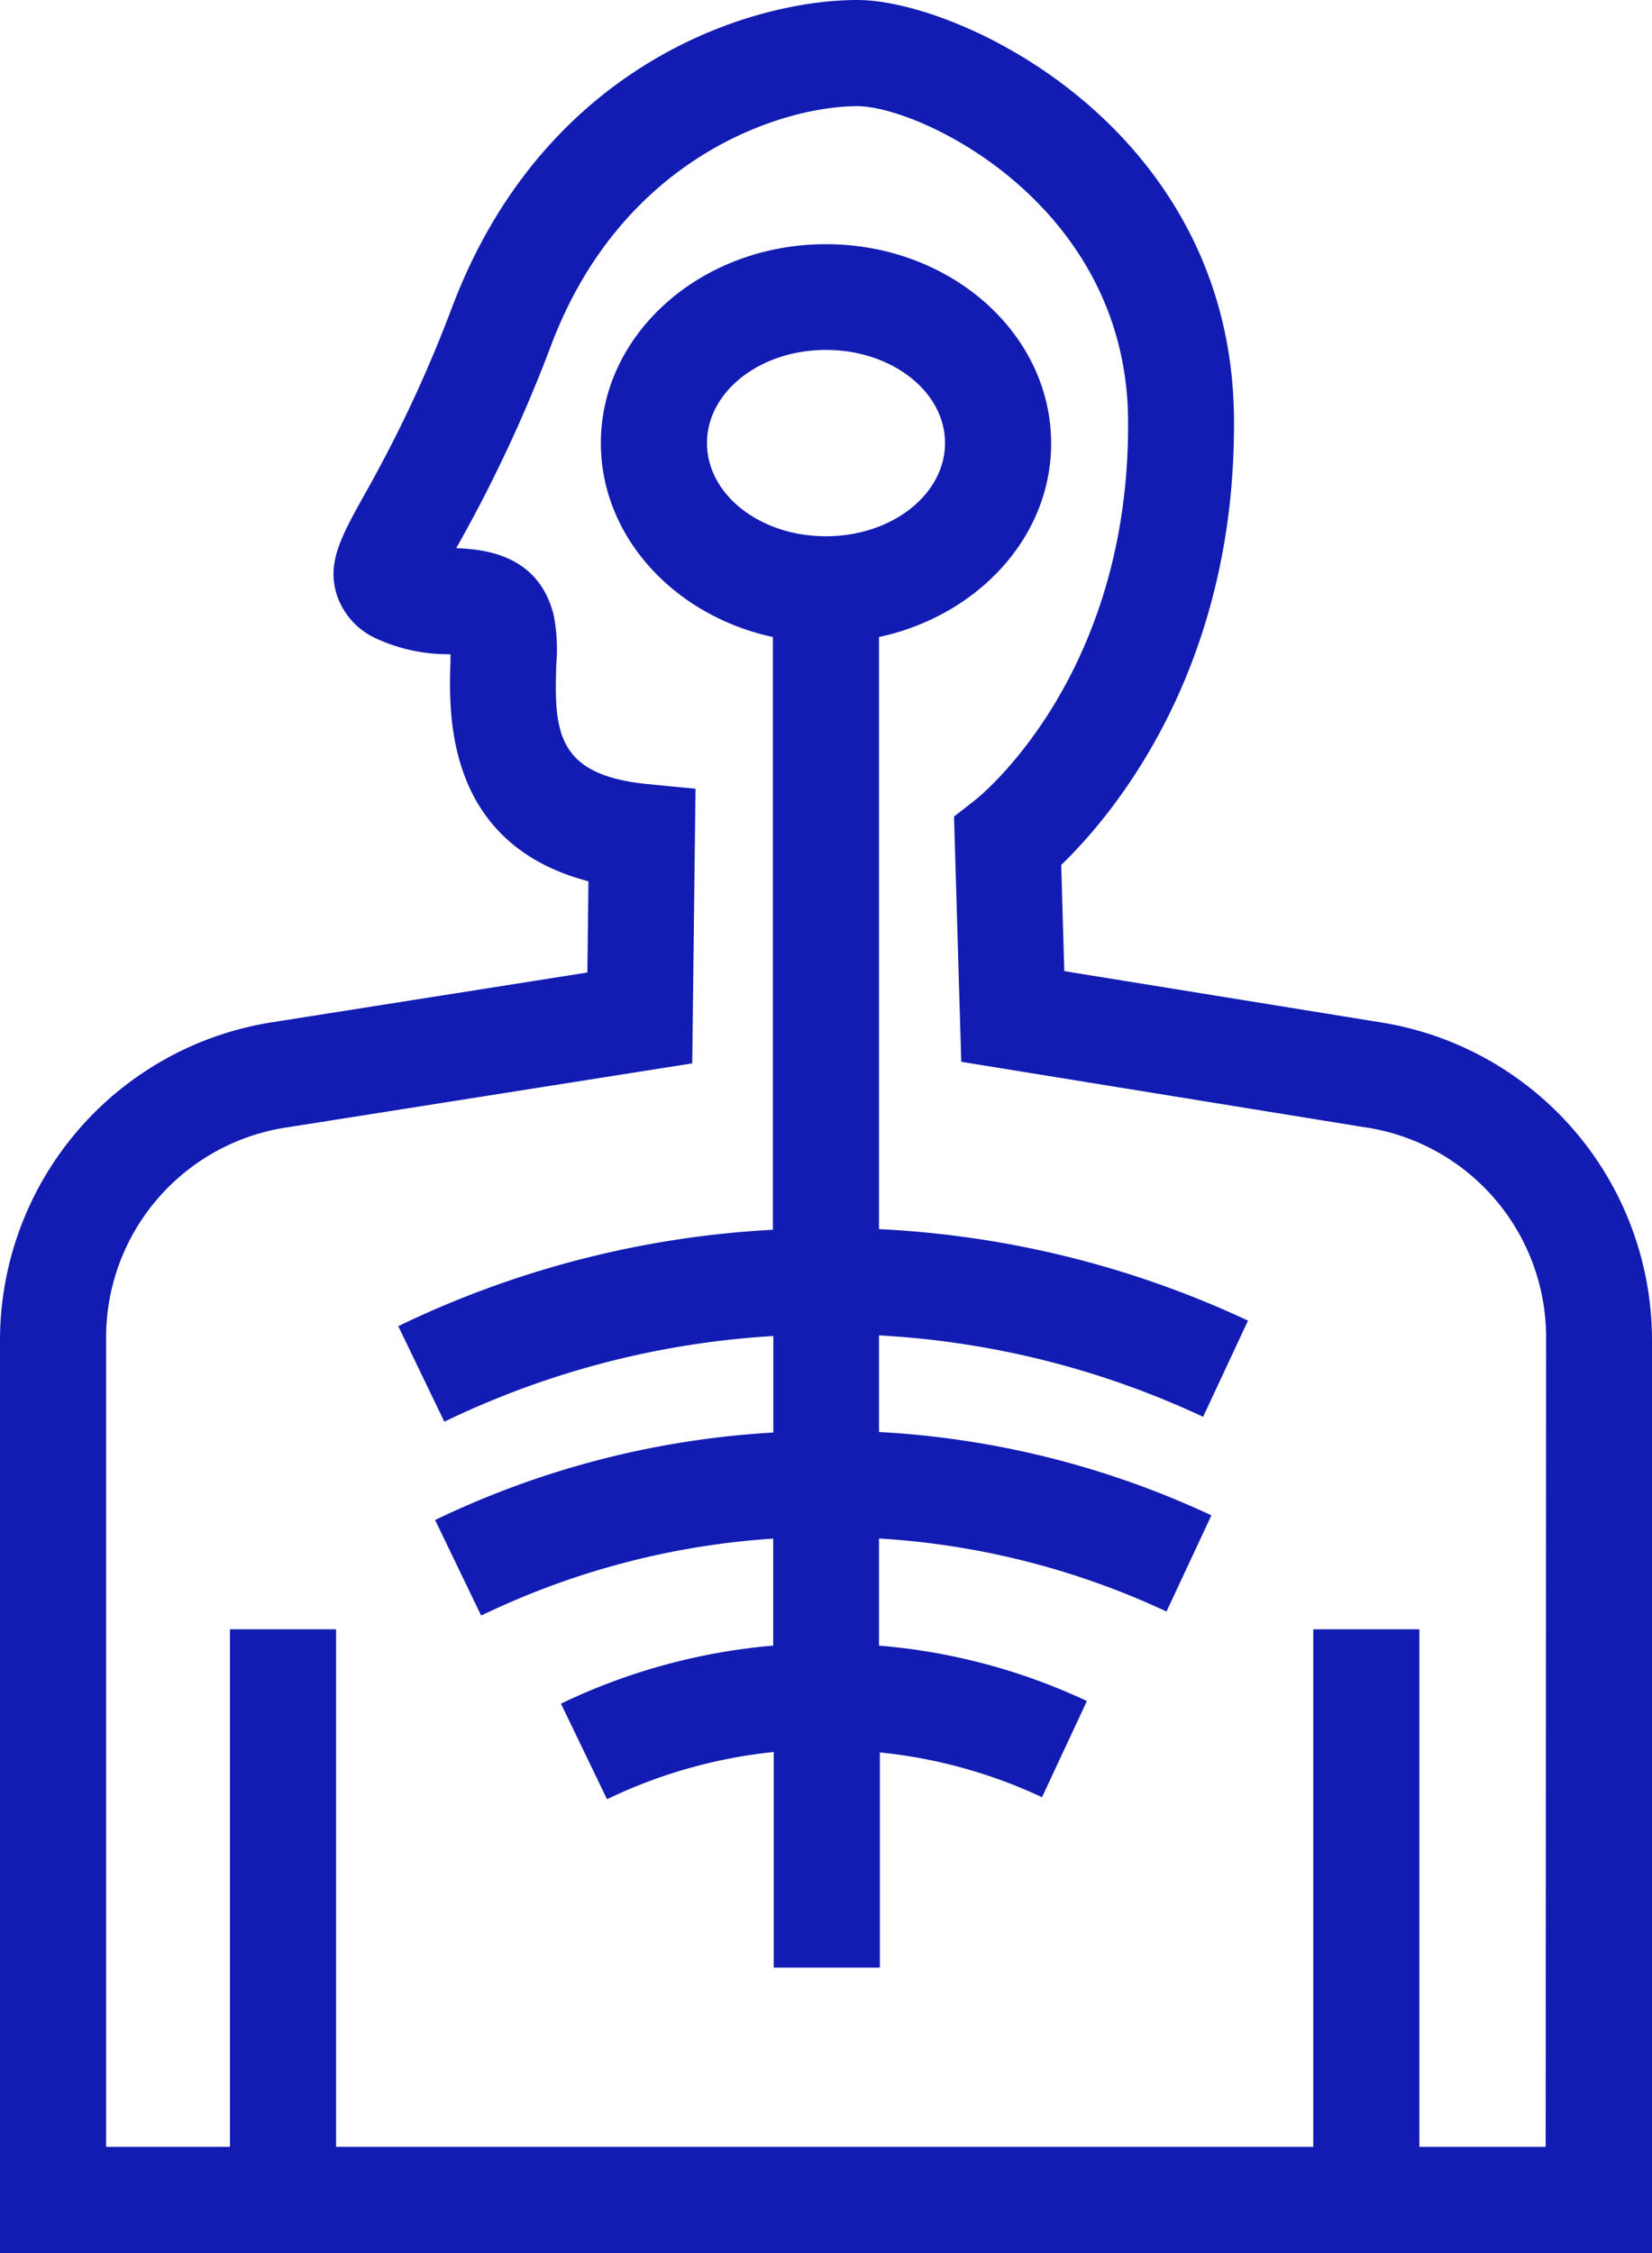
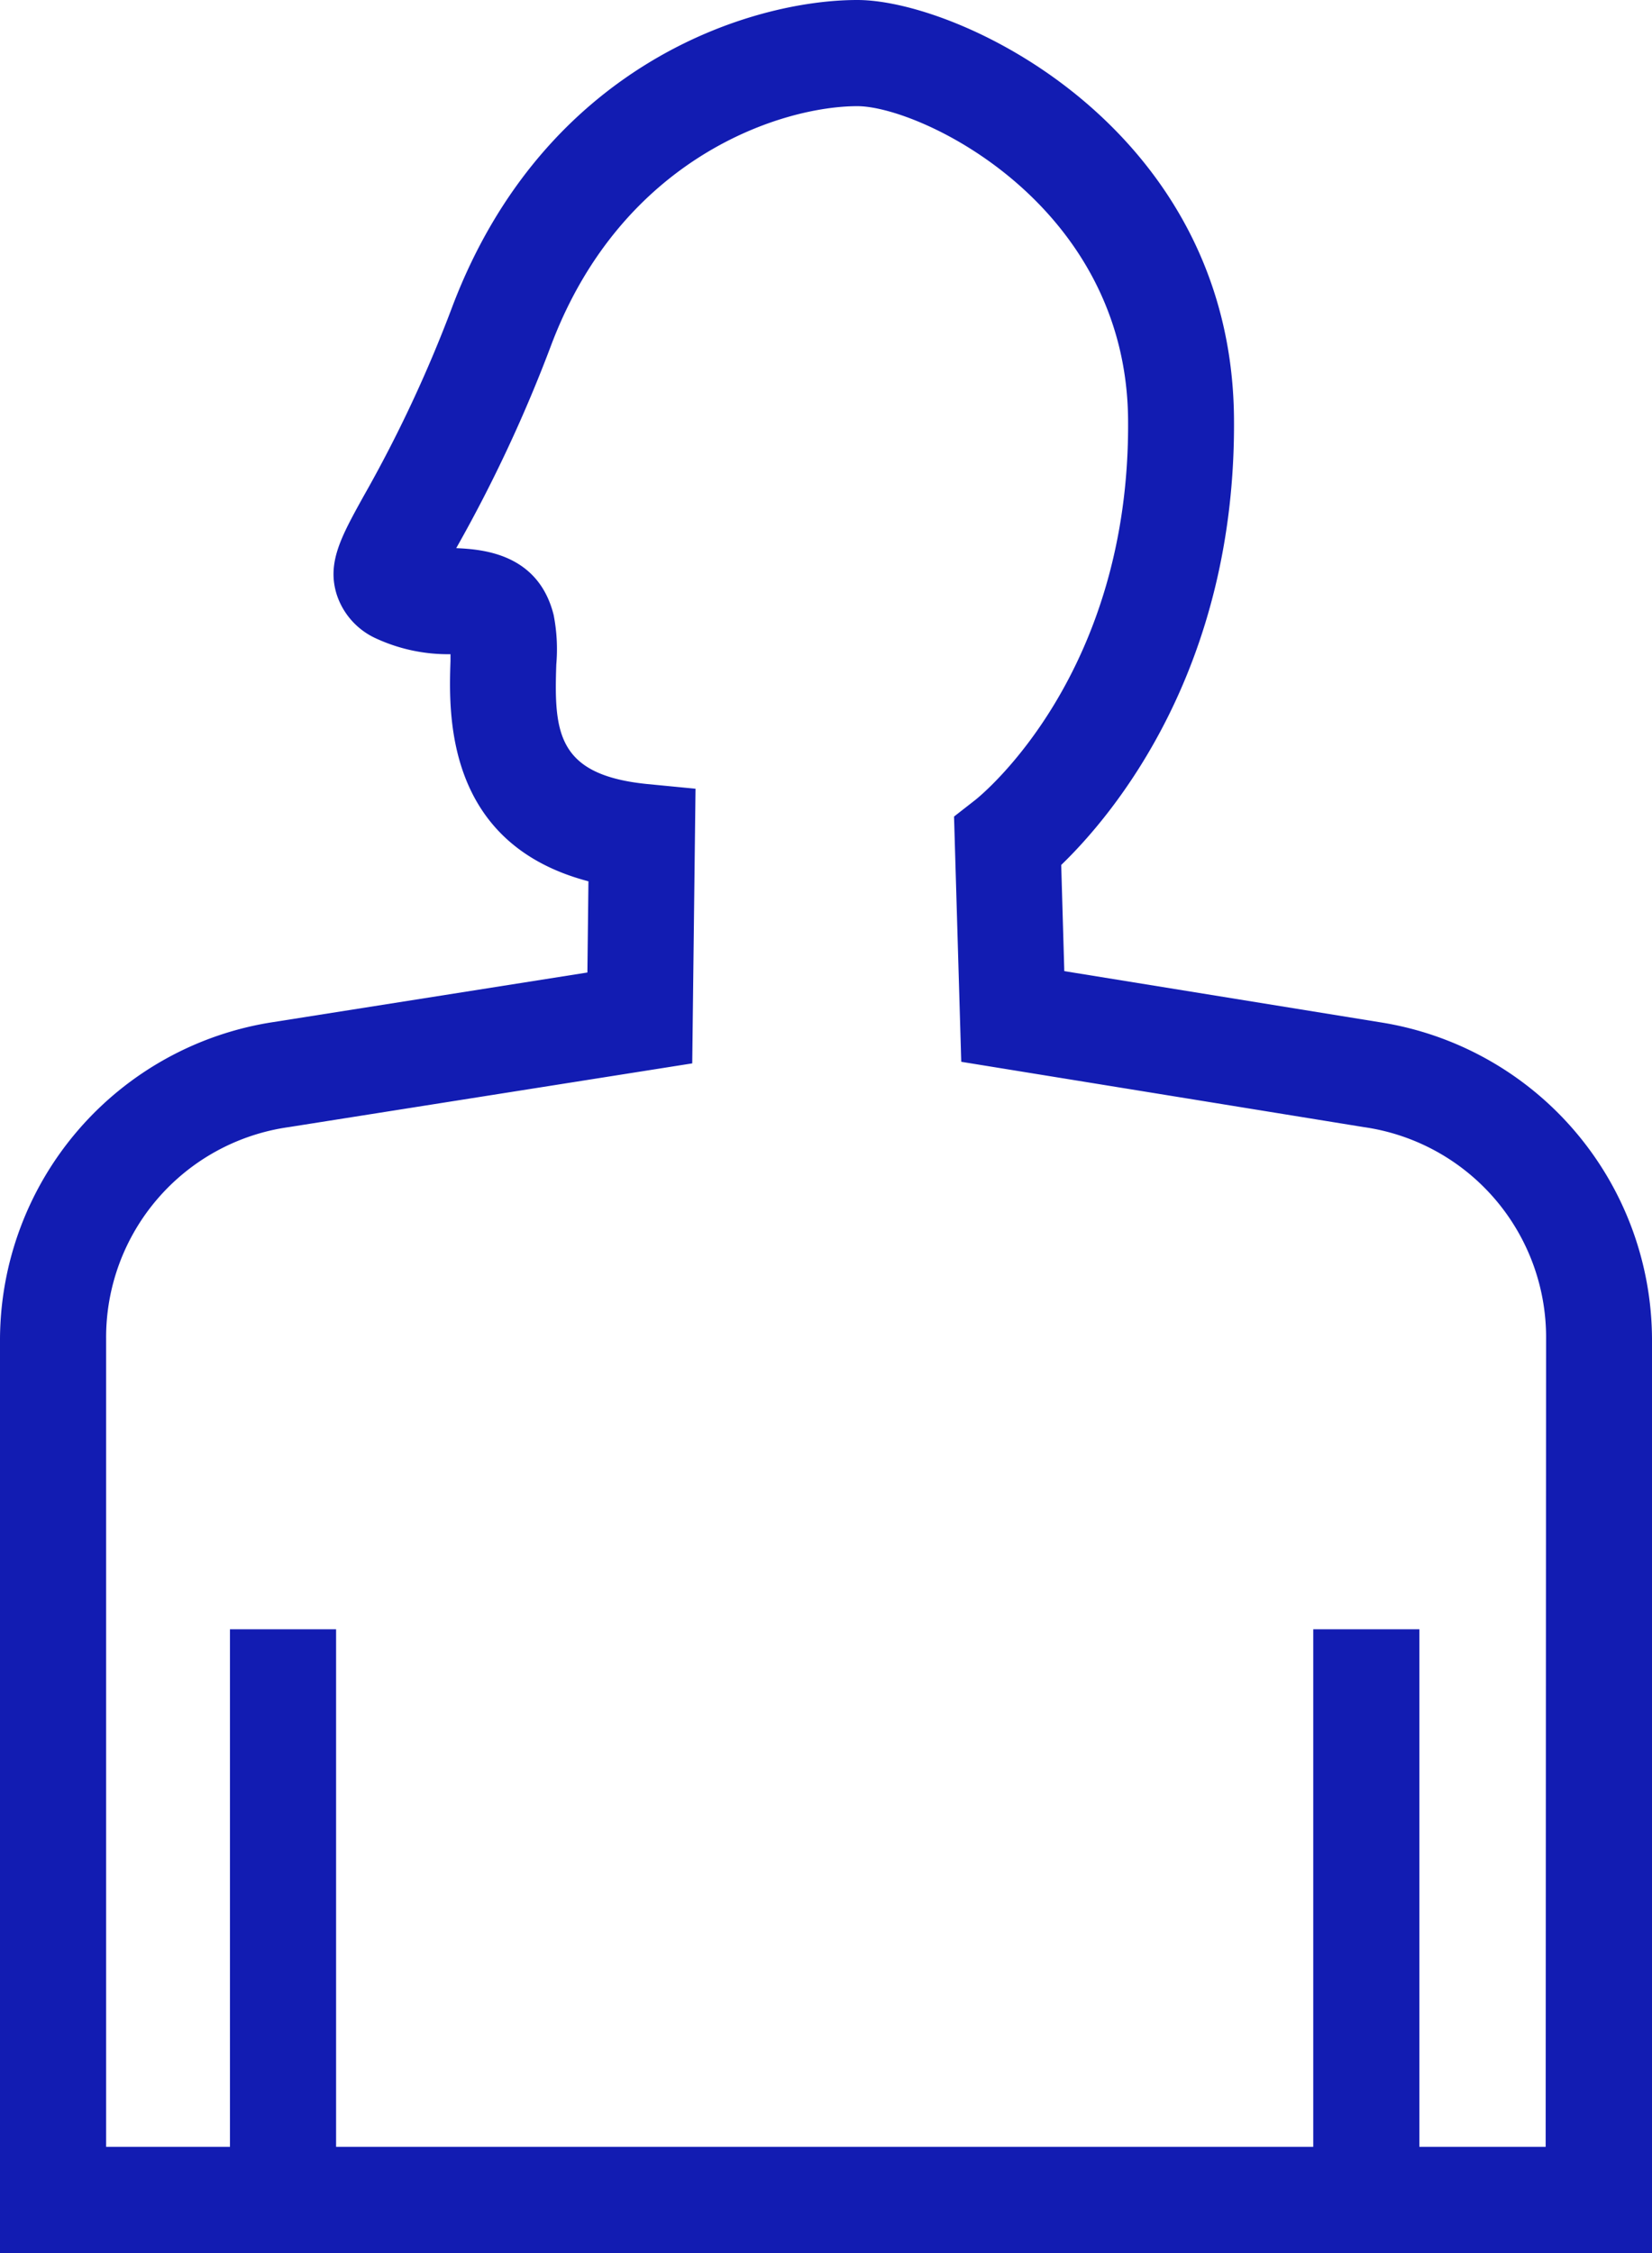
<svg xmlns="http://www.w3.org/2000/svg" viewBox="0 0 155.67 212.21">
  <defs>
    <style>.cls-1{fill:#121cb2;}</style>
  </defs>
  <title>Fichier 5</title>
  <g id="Calque_2" data-name="Calque 2">
    <g id="Calque_1-2" data-name="Calque 1">
      <path class="cls-1" d="M130,96.28l-29.71-4.81-.29-10c4.82-4.65,16.49-18.38,16.28-42.09C116.05,12.12,90.47,0,80.79,0,70.7,0,51.31,6.07,42.65,28.81a125.69,125.69,0,0,1-8.43,18C32.16,50.54,30.79,53,31.73,56a6.88,6.88,0,0,0,3.76,4.16,16.17,16.17,0,0,0,6.89,1.46h.07c0,.22,0,.44,0,.64-.16,4.91-.57,17.19,13,20.75l-.1,8.59-29.6,4.67A30.34,30.34,0,0,0,0,126.1v86.11H155.67V126.1A30.32,30.32,0,0,0,130,96.28Zm15.65,105.93H133.75V153.46h-10v48.75H31.67V153.46h-10v48.75H10V126.1a20,20,0,0,1,17.23-19.94l38-6,.31-25.87L61,73.85C52.5,73,52.2,69,52.42,62.59a16.75,16.75,0,0,0-.25-4.67c-1.45-5.8-6.71-6.18-9.18-6.29a135.84,135.84,0,0,0,9-19.26C58.74,14.68,73.78,10,80.79,10c5.88,0,25.33,9.19,25.51,29.5.22,24-13.83,35.4-14.4,35.85l-2,1.56.68,23.1,37.92,6.15a20,20,0,0,1,17.19,19.94Z" />
-       <path class="cls-1" d="M113.37,133.45l4.23-9.06a92.49,92.49,0,0,0-34.77-8.62V60c9.29-2,16.22-9.4,16.22-18.23C99.05,31.38,89.53,23,77.83,23S56.62,31.38,56.62,41.73C56.62,50.56,63.55,58,72.83,60v55.83a92.34,92.34,0,0,0-35.3,9.08l4.34,9a82.34,82.34,0,0,1,31-8.07v9.09A84.51,84.51,0,0,0,41,143.17l4.34,9a74.5,74.5,0,0,1,27.52-7.25V155a57.34,57.34,0,0,0-20,5.47l4.34,9a47.34,47.34,0,0,1,15.71-4.45v20.31h10V165.06a47.13,47.13,0,0,1,15.28,4.22l4.23-9.06A57.15,57.15,0,0,0,82.83,155V144.91a74.45,74.45,0,0,1,27.09,6.88l4.23-9.06a84.62,84.62,0,0,0-31.32-7.85v-9.1A82.5,82.5,0,0,1,113.37,133.45ZM66.62,41.73c0-4.84,5-8.77,11.21-8.77s11.22,3.93,11.22,8.77-5,8.78-11.22,8.78S66.62,46.58,66.62,41.73Z" />
    </g>
  </g>
</svg>